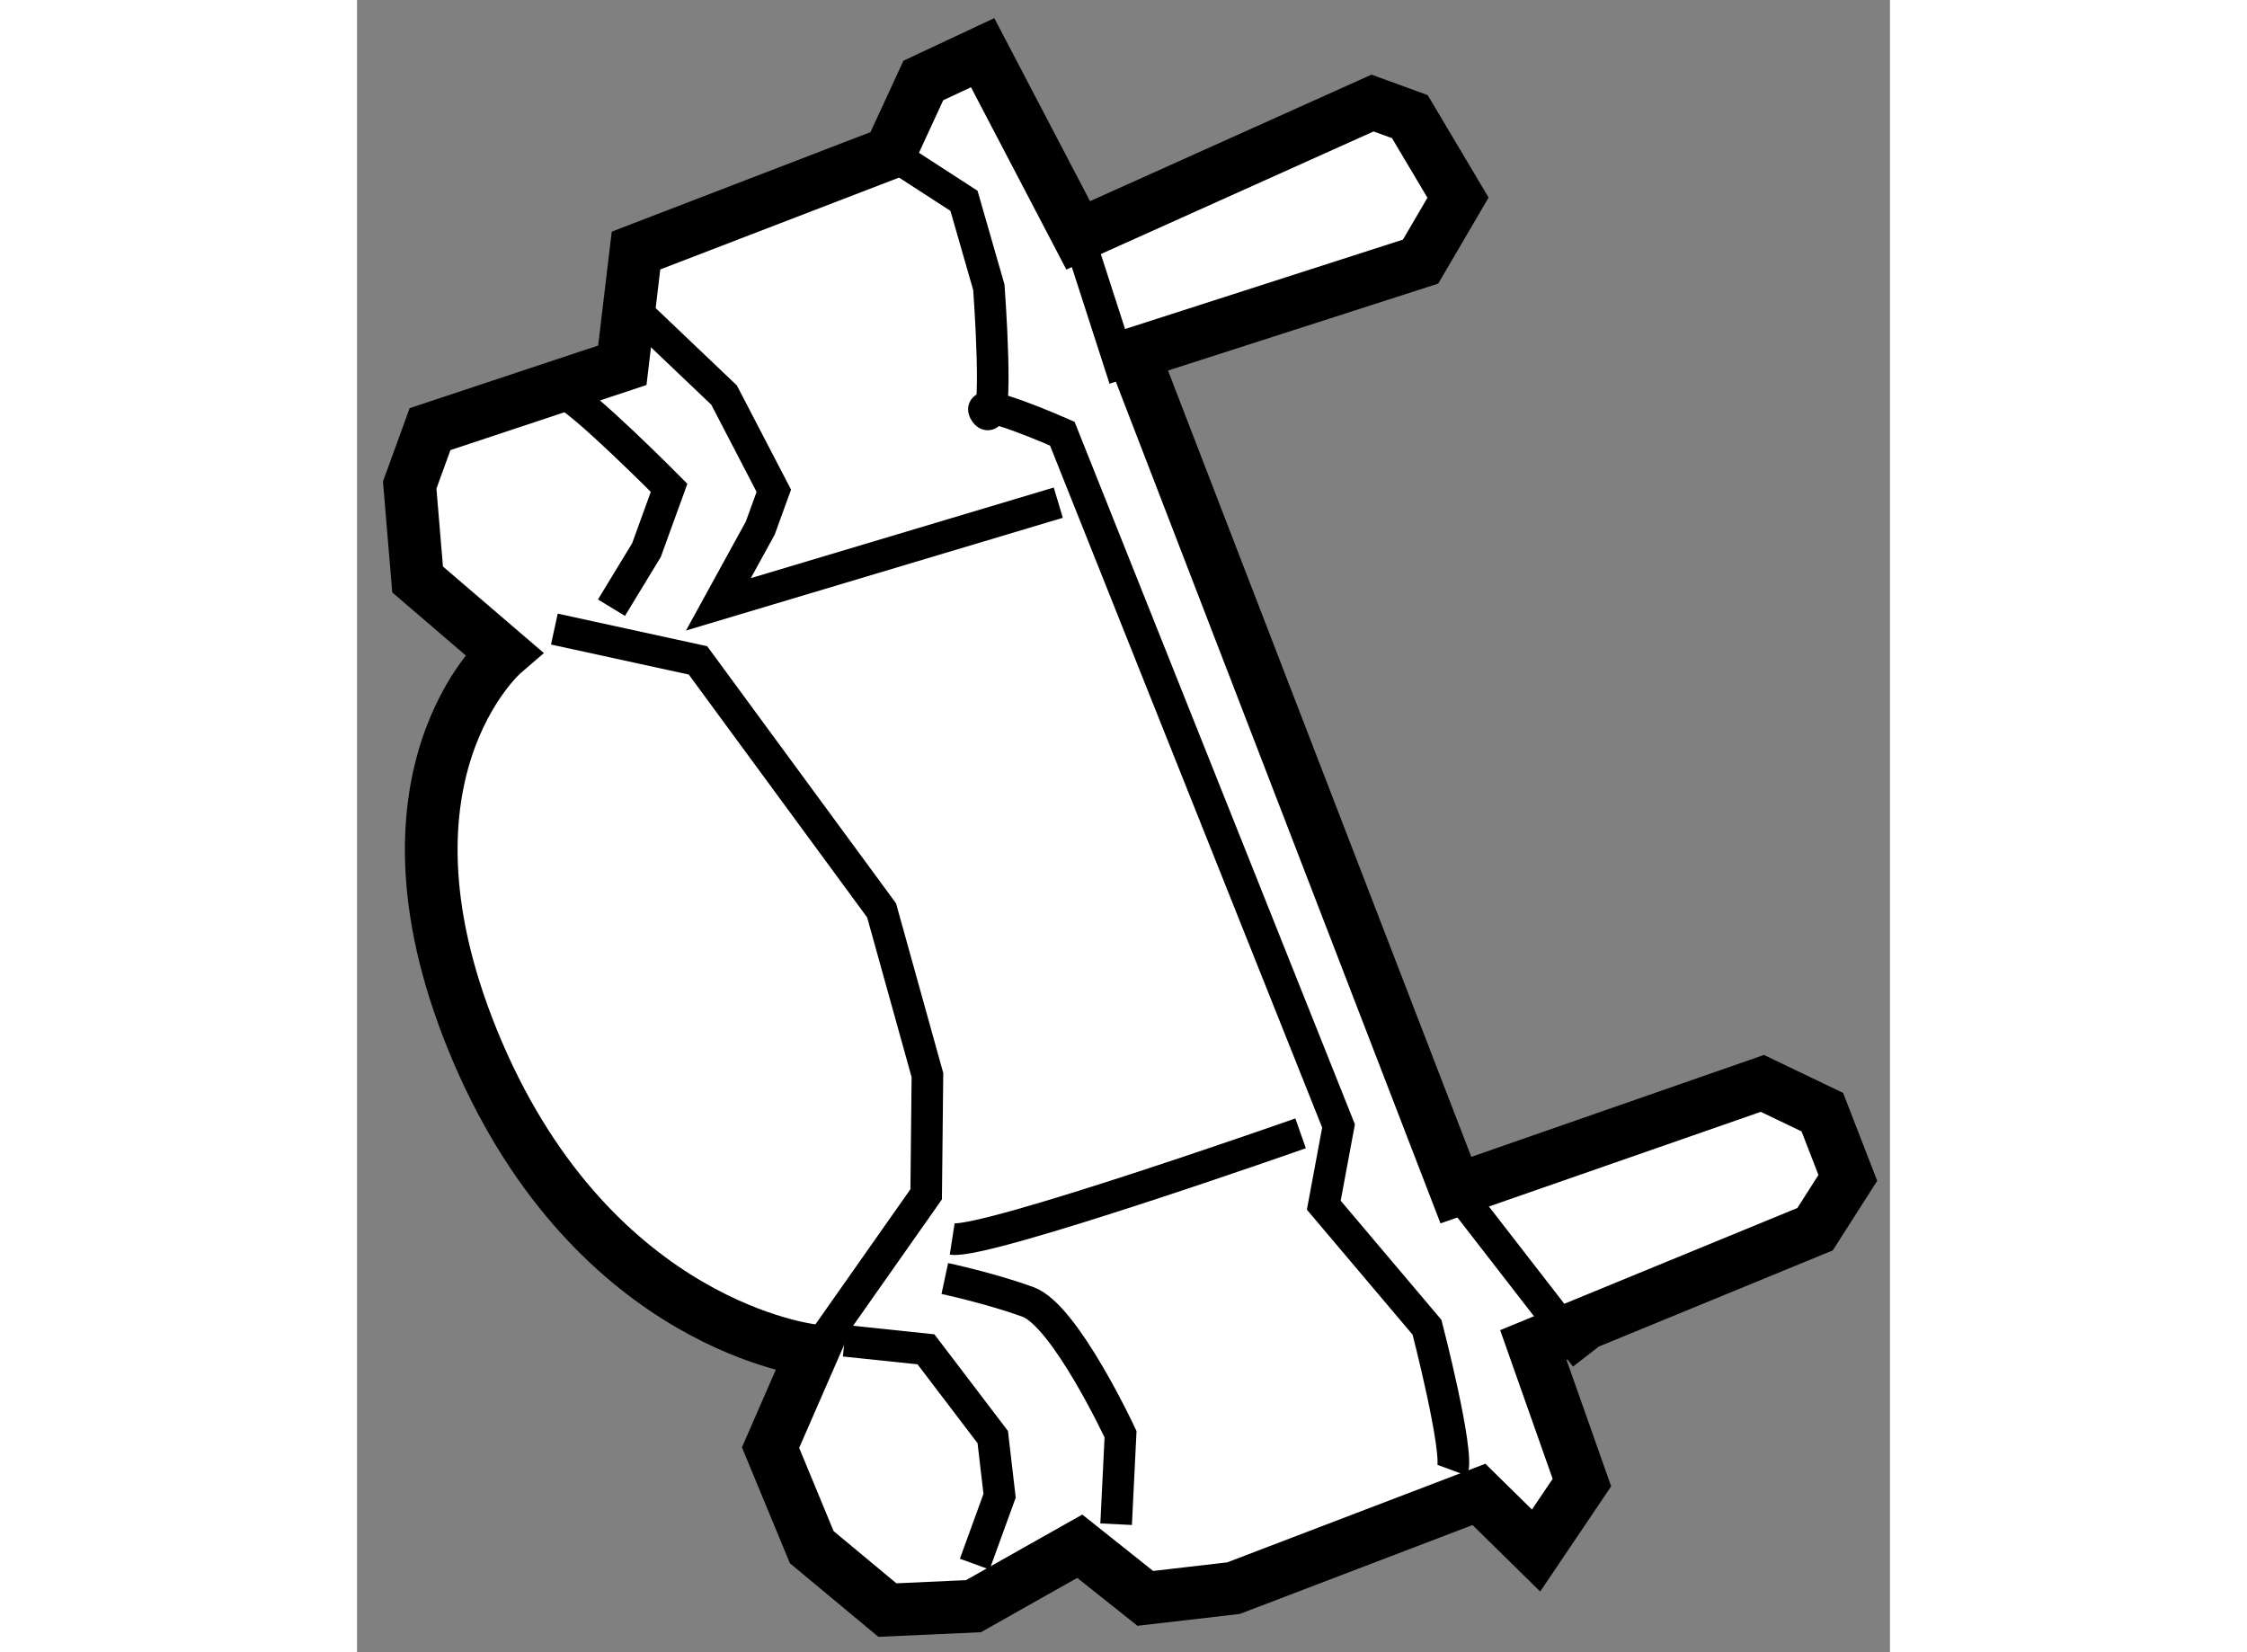
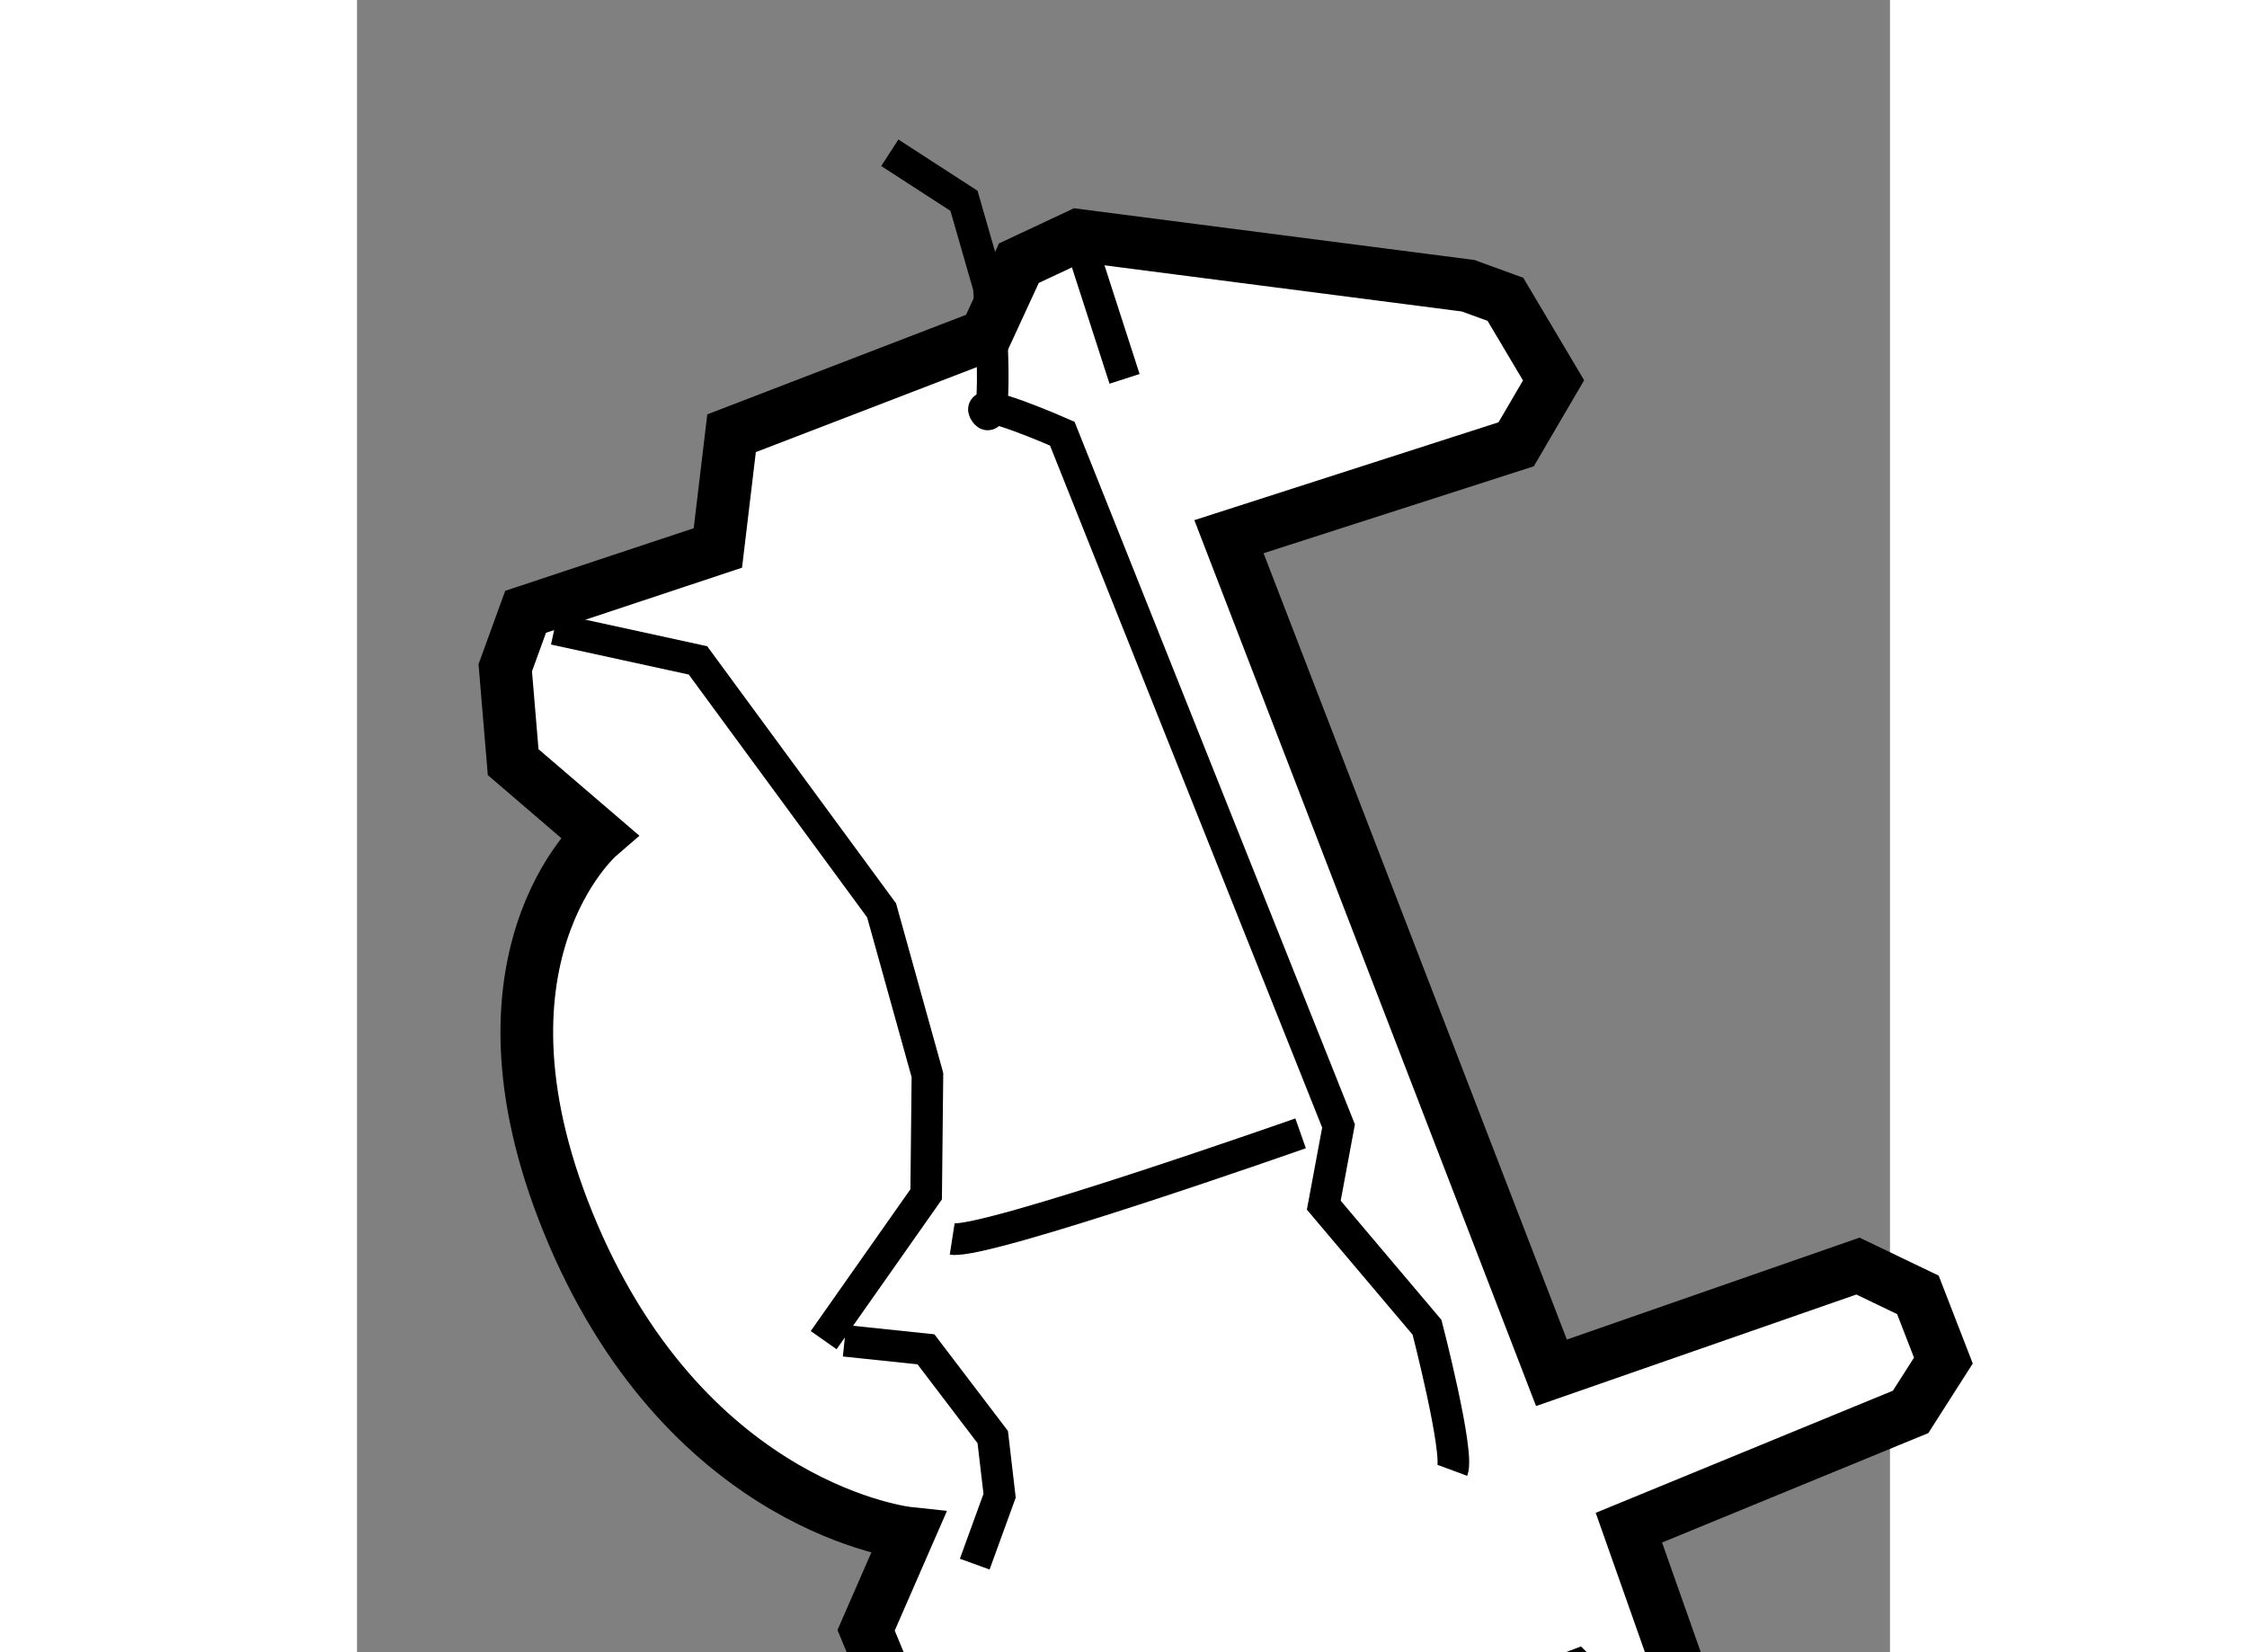
<svg xmlns="http://www.w3.org/2000/svg" version="1.1" x="0px" y="0px" width="244.8px" height="180px" viewBox="105.271 121.609 14.55 15.682" enable-background="new 0 0 244.8 180" xml:space="preserve">
  <rect x="105.271" y="121.609" width="14.55" height="15.682" fill="#808080" stroke="none" />
  <g>
-     <path fill="#FFFFFF" stroke="#000000" stroke-width="0.5" d="M112.116,123.843l-0.907-1.734l-0.563,0.264l-0.317,0.687    l-2.41,0.927l-0.13,1.089l-1.825,0.606l-0.193,0.531l0.075,0.896l0.815,0.699c0,0-1.364,1.174-0.244,3.789    c1.122,2.613,3.181,2.831,3.181,2.831l-0.402,0.921l0.391,0.945l0.718,0.597l0.817-0.037l1.009-0.569l0.622,0.495l0.837-0.097    l2.33-0.89l0.542,0.533l0.435-0.645l-0.461-1.306l2.674-1.099l0.311-0.487l-0.242-0.624l-0.569-0.273l-2.909,1.013l-3.061-7.936    l2.726-0.877l0.355-0.607l-0.457-0.769l-0.354-0.129L112.116,123.843z" />
+     <path fill="#FFFFFF" stroke="#000000" stroke-width="0.5" d="M112.116,123.843l-0.563,0.264l-0.317,0.687    l-2.41,0.927l-0.13,1.089l-1.825,0.606l-0.193,0.531l0.075,0.896l0.815,0.699c0,0-1.364,1.174-0.244,3.789    c1.122,2.613,3.181,2.831,3.181,2.831l-0.402,0.921l0.391,0.945l0.718,0.597l0.817-0.037l1.009-0.569l0.622,0.495l0.837-0.097    l2.33-0.89l0.542,0.533l0.435-0.645l-0.461-1.306l2.674-1.099l0.311-0.487l-0.242-0.624l-0.569-0.273l-2.909,1.013l-3.061-7.936    l2.726-0.877l0.355-0.607l-0.457-0.769l-0.354-0.129L112.116,123.843z" />
    <line fill="none" stroke="#000000" stroke-width="0.3" x1="112.116" y1="123.843" x2="112.556" y2="125.205" />
-     <line fill="none" stroke="#000000" stroke-width="0.3" x1="115.703" y1="132.904" x2="116.931" y2="134.488" />
    <path fill="none" stroke="#000000" stroke-width="0.3" d="M110.328,123.059l0.704,0.456l0.236,0.821c0,0,0.102,1.373-0.033,1.19    c-0.134-0.182,0.73,0.199,0.73,0.199l2.622,6.571l-0.14,0.752l0.98,1.159c0,0,0.306,1.182,0.241,1.358" />
    <polyline fill="none" stroke="#000000" stroke-width="0.3" points="107.144,127.58 108.507,127.877 110.25,130.25     110.685,131.813 110.673,132.945 109.7,134.329   " />
-     <polyline fill="none" stroke="#000000" stroke-width="0.3" points="107.96,124.602 108.755,125.359 109.227,126.267     109.098,126.622 108.701,127.345 111.927,126.38   " />
-     <path fill="none" stroke="#000000" stroke-width="0.3" d="M107.225,125.337c0.177,0.064,1.008,0.902,1.008,0.902l-0.215,0.592    l-0.332,0.546" />
    <path fill="none" stroke="#000000" stroke-width="0.3" d="M110.92,133.369c0.316,0.049,3.307-1.003,3.307-1.003" />
-     <path fill="none" stroke="#000000" stroke-width="0.3" d="M110.85,133.744c0,0,0.434,0.093,0.789,0.222    c0.354,0.129,0.879,1.256,0.879,1.256l-0.042,0.854" />
    <polyline fill="none" stroke="#000000" stroke-width="0.3" points="109.898,134.335 110.671,134.416 111.305,135.249     111.37,135.806 111.134,136.455   " />
  </g>
</svg>